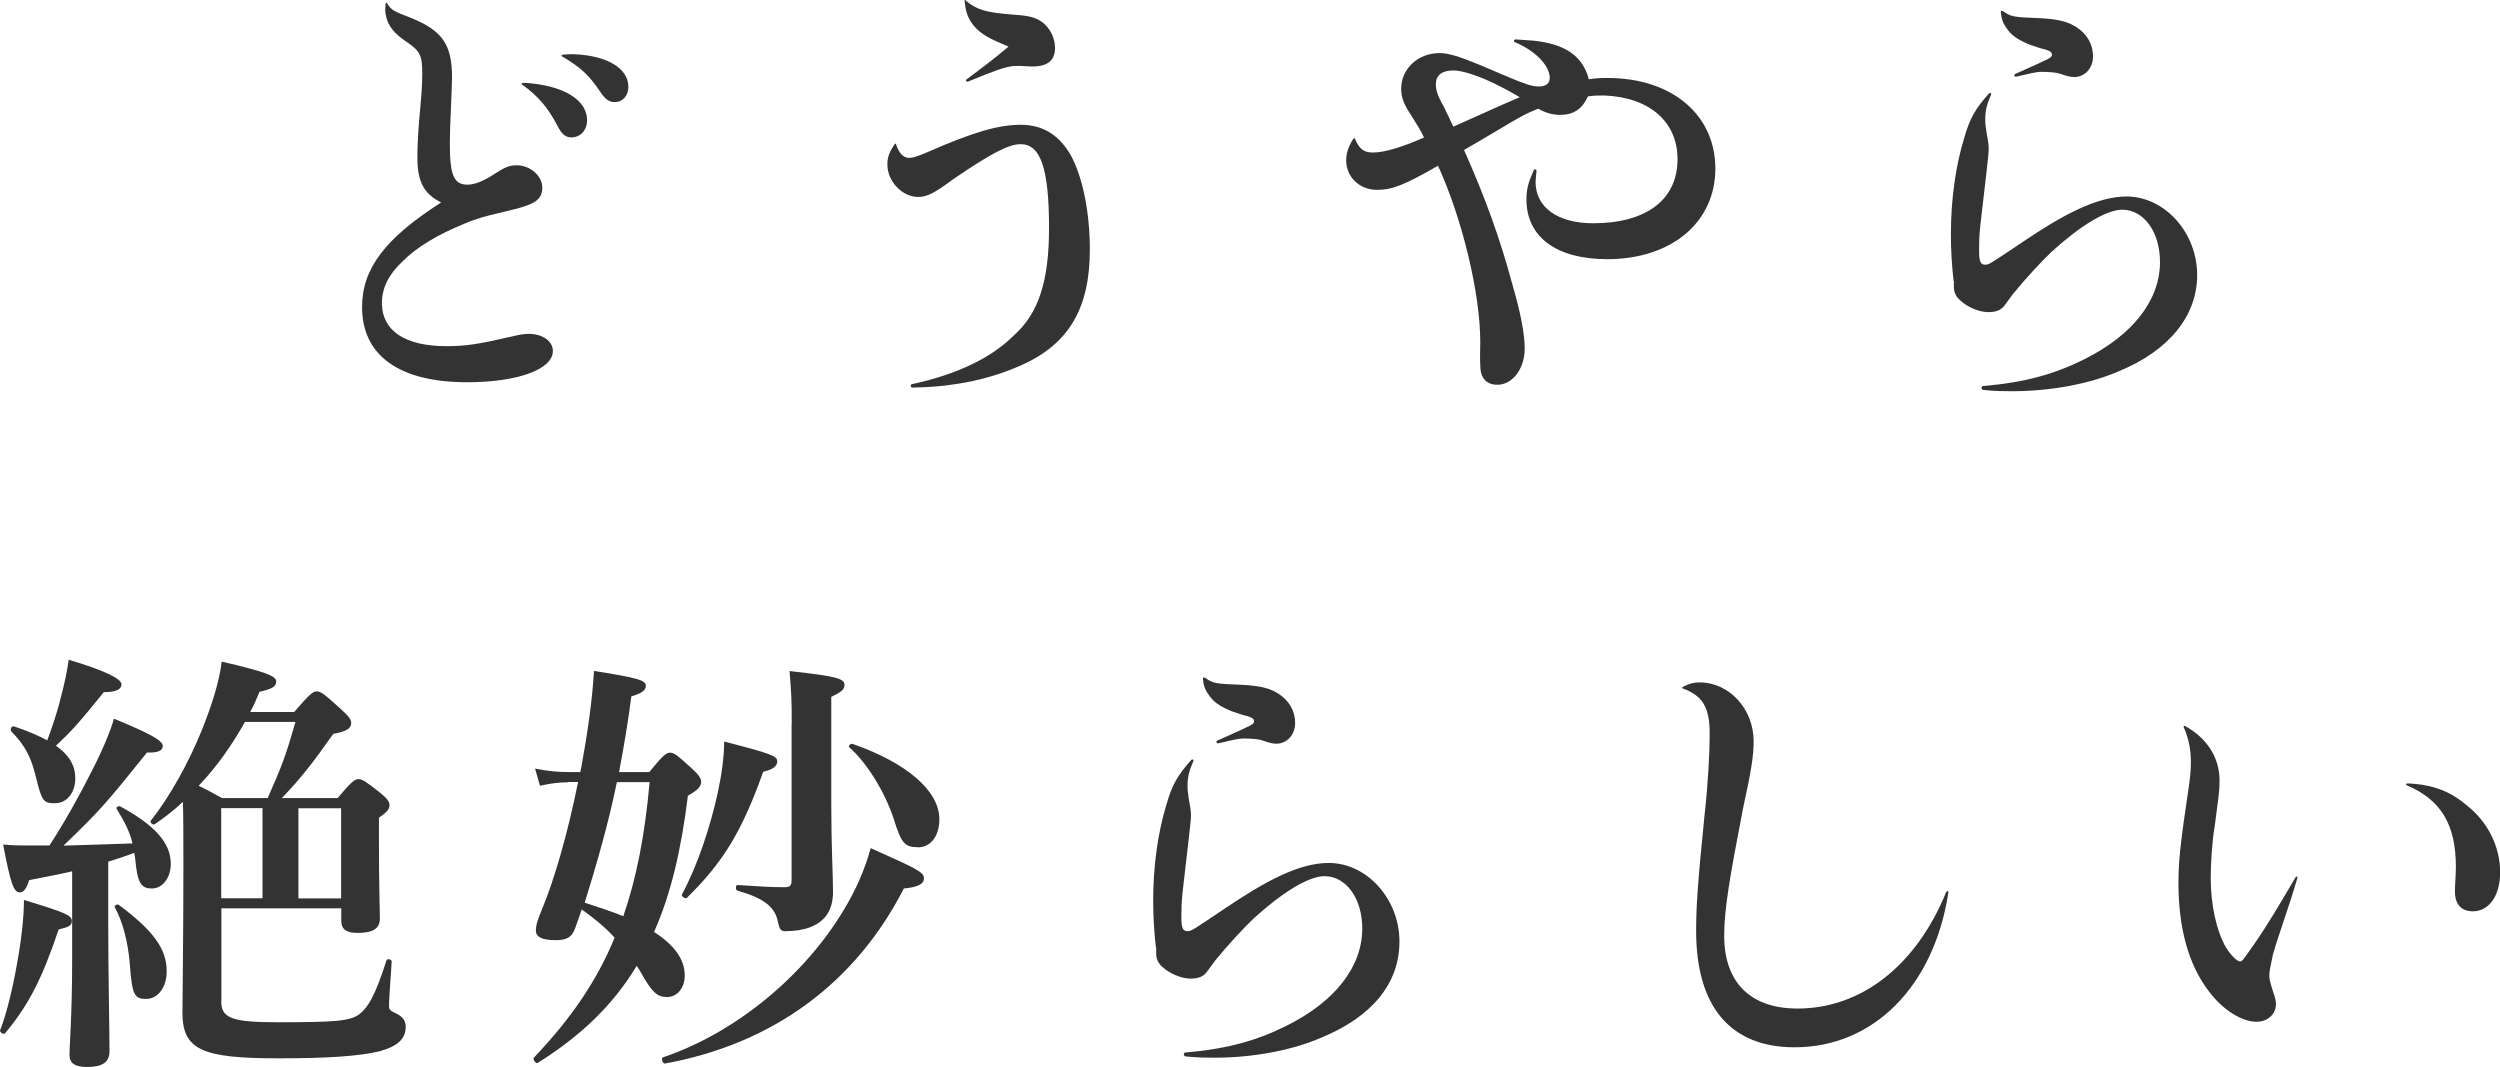
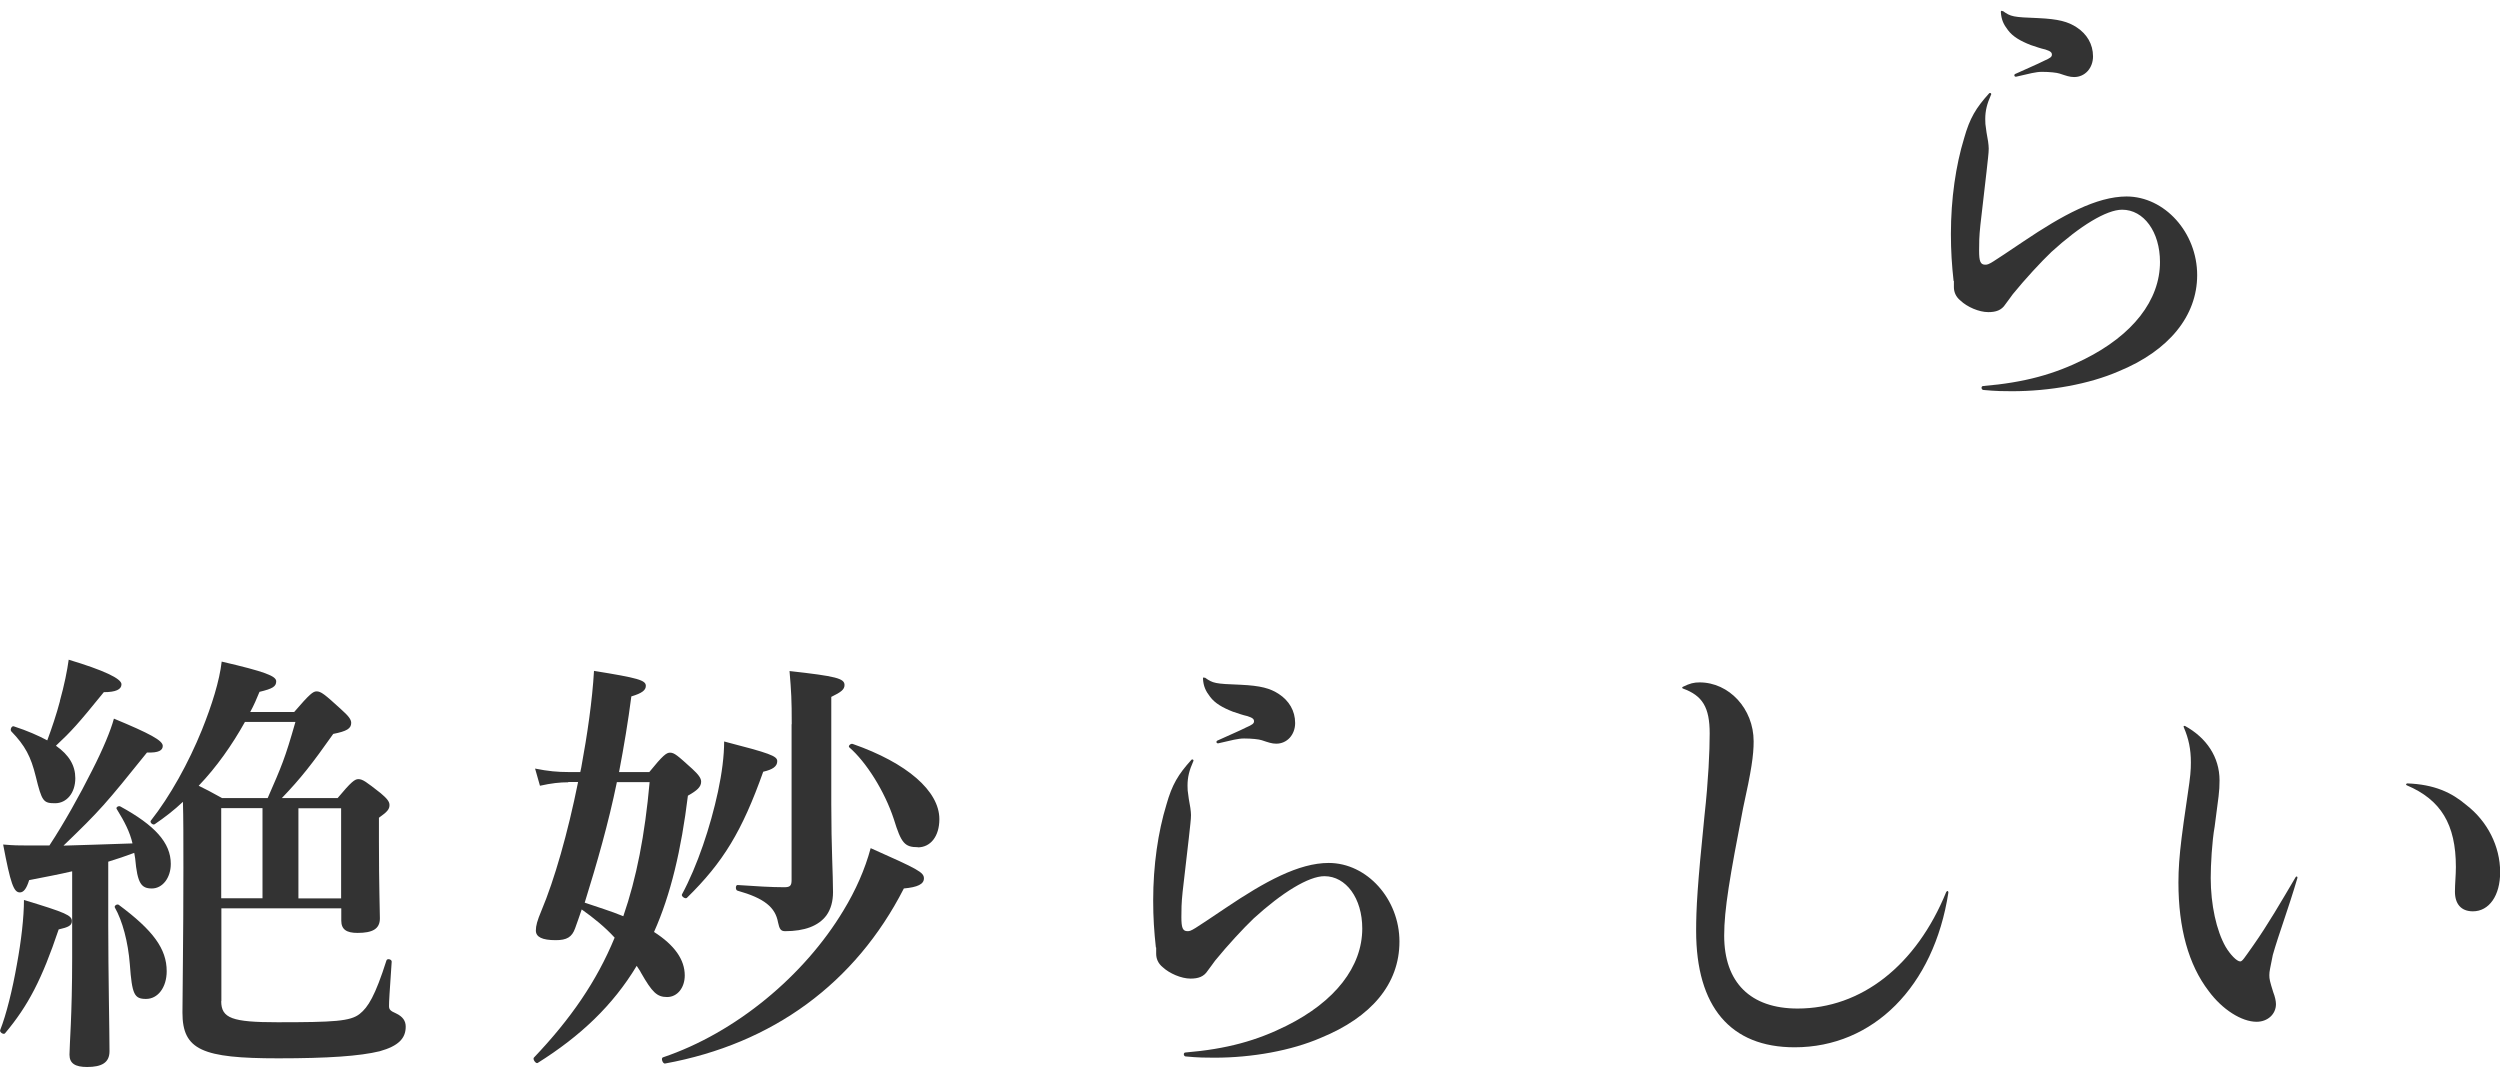
<svg xmlns="http://www.w3.org/2000/svg" id="uuid-c0f9e5f6-6cea-4b9c-8073-c922b7e2ac93" width="158.67" height="67.73" viewBox="0 0 158.67 67.73">
  <g id="uuid-b44d248a-1378-46ff-aee9-1a5721baa3a3">
-     <path d="M24.59.24c.25.39.36.47,1.48.89,2.01.81,2.62,1.7,2.62,3.79,0,.22-.03.92-.06,1.73-.06,1.14-.08,2.01-.08,2.45,0,2.01.25,2.62,1.12,2.62.45,0,1.03-.22,1.79-.73.61-.39.89-.5,1.34-.5.84,0,1.62.67,1.62,1.42,0,.59-.31.92-1.09,1.17-.31.11-.64.2-1.7.45-.64.14-1.45.36-2.09.64-1.73.7-3.1,1.51-4.02,2.45-.86.81-1.28,1.67-1.28,2.62,0,1.76,1.48,2.73,4.1,2.73,1.28,0,2.09-.14,4.13-.61.45-.11.78-.17,1.09-.17.86,0,1.53.45,1.53,1.09,0,1.17-2.26,1.98-5.44,1.98-4.32,0-6.67-1.7-6.67-4.77,0-2.45,1.48-4.38,5.02-6.64-1.12-.56-1.51-1.34-1.51-2.87,0-.47.03-1.31.11-2.31.14-1.53.2-2.2.2-2.93,0-.64-.03-1-.17-1.28-.14-.31-.42-.53-.95-.89-.84-.59-1.17-1.12-1.23-1.9,0-.14,0-.28.03-.45.03-.06.08-.06.11,0ZM33.18,5.26c.28,0,.64.03,1.12.11,1.84.31,2.96,1.14,2.96,2.26,0,.64-.42,1.09-1,1.09-.33,0-.59-.17-.86-.7-.61-1.17-1.23-1.92-2.26-2.65-.06-.06-.03-.11.06-.11ZM35.69,3.47c.31-.03.5-.03.73-.03,2.09.08,3.46.89,3.46,2.06,0,.59-.36.98-.86.98-.33,0-.56-.14-.86-.56-.78-1.17-1.28-1.62-2.48-2.34-.06-.03-.06-.08.03-.11Z" fill="#333" />
-     <path d="M56.87,9.16c.2.59.47.86.84.86.22,0,.47-.08,1.03-.31,3.04-1.34,4.63-1.79,6.05-1.79s2.45.67,3.18,1.95c.73,1.34,1.2,3.57,1.2,5.97,0,3.74-1.34,6-4.35,7.34-1.26.56-2.65.98-4.18,1.2-.84.14-1.76.2-2.73.22-.14,0-.14-.2-.03-.22,2.87-.61,5.08-1.7,6.44-3.07,1.59-1.39,2.26-3.46,2.26-6.83,0-3.79-.53-5.33-1.81-5.33-.75,0-1.87.59-4.21,2.18-1.28.95-1.73,1.17-2.29,1.17-1,0-1.95-.98-1.95-2.06,0-.45.11-.75.45-1.28.06-.06.08-.06.11,0ZM61.3.04c.7.59,1.26.75,3.01.89.98.06,1.37.17,1.76.42.53.36.89,1,.89,1.7,0,.78-.47,1.17-1.42,1.17-.45,0-.73-.06-1.23-.03-.61.08-1.23.31-2.9,1-.08,0-.14-.08-.08-.14,1.53-1.14,1.87-1.42,2.68-2.09-.25-.11-.39-.17-.64-.28-.78-.33-1.37-.7-1.76-1.31-.25-.42-.33-.73-.39-1.31,0-.08.03-.08.08-.03Z" fill="#333" />
-     <path d="M86,8.82c.28.64.56.86,1.14.86.67,0,1.7-.28,3.24-.95-.22-.47-.42-.78-.84-1.45-.47-.7-.61-1.14-.61-1.65,0-1.26,1.06-2.26,2.43-2.26.81,0,1.73.39,4.35,1.51,1.06.45,1.53.61,1.95.61.45,0,.7-.19.7-.56-.03-.81-.95-1.73-2.23-2.26-.08-.06-.06-.14.06-.17.5.03.81.06,1.14.08,2.04.22,3.12.98,3.51,2.45.5-.08.84-.08,1.2-.08,4.04,0,6.83,2.31,6.83,5.75s-2.82,5.75-6.86,5.75c-3.24,0-5.13-1.42-5.13-3.79,0-.64.11-1.06.47-1.87.06-.08.17-.06.17.06-.03.36-.06.53-.06.7,0,1.62,1.42,2.62,3.65,2.62,3.4,0,5.36-1.51,5.36-4.07,0-2.37-1.78-3.93-4.66-4.04-.36,0-.64,0-1.03.06-.36.81-.92,1.17-1.76,1.17-.47,0-.89-.11-1.39-.39-.81.31-1.31.61-2.48,1.31-1,.59-1.45.86-2.23,1.31,1.34,3.01,2.29,5.63,3.07,8.54.53,1.81.78,3.15.78,4.07,0,1.28-.78,2.29-1.73,2.29-.7,0-1.09-.42-1.09-1.23-.03-.47,0-.92,0-1.48,0-3.1-1.14-7.81-2.68-11.19-2.2,1.26-2.93,1.53-3.88,1.53-1.09,0-1.95-.81-1.95-1.87,0-.47.14-.86.45-1.37.06-.06.08-.06.11,0ZM96.46,6.17c-.5-.28-.59-.36-1.56-.84-1-.5-2.09-.86-2.65-.86-.73,0-1.12.31-1.12.87,0,.33.08.7.5,1.42.22.47.36.73.61,1.28,1.45-.64,2.82-1.28,4.21-1.87Z" fill="#333" />
    <path d="M123.99,17.83c-.11-1-.17-1.9-.17-2.98,0-2.23.31-4.35.84-6.08.36-1.28.75-1.92,1.59-2.85.08-.06.17.03.11.11-.25.56-.36,1-.36,1.53,0,.22,0,.33.08.84.08.39.14.81.14,1.03,0,.31-.06.7-.14,1.48-.14,1.23-.25,2.15-.39,3.38-.08.75-.08,1.17-.08,1.62,0,.67.08.89.39.89.25,0,.31-.06,2.43-1.48,2.48-1.67,4.63-2.84,6.53-2.85,2.43,0,4.49,2.29,4.49,4.99,0,2.59-1.79,4.8-4.99,6.11-1.87.81-4.35,1.26-6.75,1.26-.47,0-1.03,0-1.84-.08-.14-.03-.14-.25,0-.25,2.62-.22,4.52-.75,6.42-1.7,3.07-1.53,4.8-3.74,4.8-6.17,0-1.92-1.03-3.32-2.4-3.32-1,0-2.68,1.03-4.49,2.68-.67.64-1.65,1.7-2.45,2.68-.17.22-.25.36-.47.64-.25.39-.61.5-1.09.5-.59,0-1.34-.33-1.76-.73-.31-.25-.42-.56-.42-.86v-.39ZM127.12.7c.5.36.64.39,2.26.45,1.26.06,1.87.22,2.43.59.64.42,1.03,1.06,1.03,1.84,0,.73-.5,1.31-1.2,1.31-.28,0-.5-.08-.92-.22-.17-.06-.64-.11-1.12-.11-.39,0-.78.11-1.65.31-.11,0-.14-.11-.06-.17.78-.36,1.39-.61,1.84-.84.39-.17.5-.25.5-.39s-.08-.22-.42-.33c-.28-.06-.59-.17-.92-.28-.64-.25-1.14-.53-1.45-.95-.28-.36-.42-.67-.45-1.14,0-.08.03-.11.11-.06Z" fill="#333" />
    <path d="M3.72,59c-1.06,3.15-1.93,4.83-3.4,6.58-.08.11-.36-.06-.31-.2.39-.98.78-2.57,1.06-4.16.28-1.51.45-3.01.45-4.1,2.68.81,3.04.98,3.04,1.34,0,.28-.22.39-.84.53ZM3.13,53.67c.92-1.4,1.92-3.18,2.73-4.8.67-1.31,1.17-2.51,1.37-3.26,2.29.95,3.1,1.39,3.1,1.73,0,.28-.25.45-1,.42-2.62,3.26-2.98,3.68-5.3,5.91,1.23-.03,2.48-.08,4.38-.14-.17-.73-.5-1.37-1-2.18-.08-.11.11-.22.22-.17,2.2,1.2,3.21,2.31,3.21,3.65,0,.89-.53,1.56-1.2,1.56s-.92-.31-1.06-1.9l-.06-.36c-.53.2-1.09.39-1.65.56v4.02c0,2.98.08,6.78.08,8.01,0,.73-.5,1-1.42,1-.75,0-1.12-.22-1.12-.78,0-.59.17-2.51.17-6.14v-5.5c-.84.2-1.73.36-2.73.56-.17.56-.36.78-.59.78-.39,0-.59-.56-1.06-3.04.7.06,1,.06,1.48.06h1.45ZM3.8,44.49c.28-1,.47-1.95.56-2.62,2.23.67,3.35,1.2,3.35,1.56,0,.33-.36.5-1.12.5-1.67,2.06-2.06,2.48-3.04,3.4.84.59,1.23,1.26,1.23,2.06,0,.95-.56,1.59-1.28,1.59-.75,0-.84-.11-1.23-1.7-.31-1.26-.67-1.95-1.56-2.87-.08-.11.03-.36.17-.31.86.28,1.56.59,2.12.89.28-.75.59-1.67.81-2.51ZM9.27,63.4c-.75,0-.89-.28-1.03-2.2-.11-1.42-.47-2.76-.95-3.6-.06-.11.14-.25.25-.17,2.18,1.62,3.04,2.79,3.04,4.21,0,1.03-.56,1.76-1.31,1.76ZM14.04,63.54c0,1.09.7,1.34,3.57,1.34,3.6,0,4.63-.06,5.22-.53.53-.42.98-1.14,1.7-3.4.06-.14.33-.06.33.08-.14,2.09-.17,2.48-.17,2.82,0,.22.08.31.45.47.42.2.61.47.61.84,0,.75-.47,1.23-1.65,1.56-1.26.31-3.29.45-6.44.45-4.83,0-6.08-.53-6.08-2.9,0-1.2.06-4.63.06-9.2,0-1.81,0-3.24-.03-4.18-.56.53-1.17,1-1.79,1.42-.11.08-.33-.11-.25-.22,1.23-1.56,2.4-3.68,3.24-5.75.64-1.59,1.12-3.12,1.26-4.35,2.76.64,3.46.92,3.46,1.25s-.22.47-1.06.67c-.17.42-.36.86-.59,1.28h2.79c.98-1.14,1.2-1.31,1.42-1.31.28,0,.5.17,1.56,1.14.47.42.64.64.64.86,0,.36-.28.53-1.14.7-1.34,1.9-2.06,2.82-3.26,4.07h3.54c.86-1.03,1.09-1.2,1.31-1.2.28,0,.5.17,1.42.89.39.33.56.53.56.75,0,.25-.11.42-.67.81v1.51c0,2.79.06,4.35.06,4.88,0,.67-.47.92-1.42.92-.7,0-1.03-.22-1.03-.78v-.78h-7.61v5.89ZM15.54,45.83c-.81,1.45-1.79,2.85-2.93,4.04.45.22.78.39,1.48.78h2.9c.89-2.04,1.09-2.48,1.76-4.83h-3.21ZM16.66,57.01v-5.72s-2.62,0-2.62,0v5.72s2.62,0,2.62,0ZM21.65,51.3h-2.71s0,5.72,0,5.72h2.71s0-5.72,0-5.72Z" fill="#333" />
    <path d="M36.08,49.65c-.56,0-1.09.06-1.81.22l-.31-1.09c.84.17,1.45.22,2.09.22h.78l.06-.28c.39-2.12.7-4.24.81-6.14,2.79.45,3.29.59,3.29.95,0,.28-.25.47-.92.67-.2,1.56-.47,3.18-.78,4.8h1.92c.86-1.06,1.09-1.23,1.31-1.23.28,0,.47.17,1.42,1.03.39.36.56.59.56.81,0,.33-.25.56-.84.89-.42,3.43-1.09,6.28-2.15,8.65,1.31.84,1.95,1.76,1.95,2.76,0,.78-.47,1.37-1.12,1.37s-.95-.31-1.65-1.53c-.08-.17-.2-.31-.28-.45-1.51,2.51-3.57,4.46-6.28,6.16-.11.08-.33-.22-.25-.33,2.34-2.46,3.99-4.85,5.13-7.62-.61-.67-1.34-1.26-2.09-1.79-.14.42-.28.81-.42,1.2-.2.56-.53.75-1.23.75-.86,0-1.26-.2-1.26-.61,0-.31.08-.61.36-1.28.81-1.92,1.67-4.91,2.32-8.15h-.64ZM39.15,49.65c-.53,2.59-1.26,5.13-2.04,7.64.81.28,1.65.53,2.45.86.84-2.43,1.37-5.16,1.67-8.51h-2.09ZM57.36,56.4c-3.07,6-8.31,9.85-15.15,11.1-.14.03-.28-.33-.14-.39,4.63-1.56,8.98-5.19,11.46-9.32.78-1.28,1.37-2.62,1.73-3.96,3.01,1.34,3.38,1.53,3.38,1.92,0,.36-.39.56-1.28.64ZM48.44,48.98c-1.34,3.77-2.54,5.75-4.85,8.01-.11.08-.36-.11-.31-.22.98-1.81,1.81-4.3,2.29-6.53.25-1.17.39-2.26.39-3.18,2.9.75,3.37.92,3.37,1.25s-.28.53-.89.67ZM50.25,45.97c0-1.59-.03-2.06-.14-3.38,2.98.33,3.49.47,3.49.89,0,.28-.22.45-.84.75v6.81c0,2.79.11,4.46.11,5.58,0,.59-.14,1.09-.42,1.48-.5.67-1.39,1-2.62,1-.28,0-.36-.14-.45-.56-.17-.95-.86-1.53-2.57-2.01-.14-.03-.14-.36,0-.36,1.17.08,2.15.14,2.96.14.36,0,.47-.08.47-.45v-9.9ZM58.26,53.77c-.84,0-1.06-.25-1.53-1.78-.59-1.79-1.76-3.63-2.82-4.55-.11-.08.08-.28.22-.22,3.43,1.2,5.49,2.98,5.49,4.77,0,1.09-.56,1.79-1.37,1.79Z" fill="#333" />
    <path d="M73.36,60.13c-.11-1-.17-1.9-.17-2.98,0-2.23.31-4.35.84-6.08.36-1.28.75-1.92,1.59-2.85.08-.06.17.03.11.11-.25.56-.36,1-.36,1.53,0,.22,0,.33.08.84.08.39.14.81.14,1.03,0,.31-.06.7-.14,1.48-.14,1.23-.25,2.15-.39,3.38-.08.75-.08,1.17-.08,1.62,0,.67.08.89.39.89.25,0,.31-.06,2.43-1.48,2.48-1.67,4.63-2.85,6.53-2.85,2.43,0,4.49,2.29,4.49,4.99s-1.79,4.8-4.99,6.11c-1.87.81-4.35,1.26-6.75,1.26-.47,0-1.03,0-1.84-.08-.14-.03-.14-.25,0-.25,2.62-.22,4.52-.75,6.42-1.7,3.07-1.53,4.8-3.74,4.8-6.17,0-1.92-1.03-3.32-2.4-3.32-1,0-2.68,1.03-4.49,2.68-.67.64-1.65,1.7-2.45,2.68-.17.22-.25.36-.47.64-.25.39-.61.5-1.09.5-.59,0-1.34-.33-1.76-.72-.31-.25-.42-.56-.42-.86v-.39ZM76.48,43.01c.5.36.64.39,2.26.45,1.26.06,1.87.22,2.43.59.64.42,1.03,1.06,1.03,1.84,0,.73-.5,1.31-1.2,1.31-.28,0-.5-.08-.92-.22-.17-.06-.64-.11-1.12-.11-.39,0-.78.11-1.65.31-.11,0-.14-.11-.06-.17.78-.36,1.39-.61,1.84-.84.39-.17.5-.25.5-.39s-.08-.22-.42-.33c-.28-.06-.59-.17-.92-.28-.64-.25-1.14-.53-1.45-.95-.28-.36-.42-.67-.45-1.14,0-.08.03-.11.11-.06Z" fill="#333" />
    <path d="M106.81,43.59c.45-.22.7-.28,1.06-.28,1.87,0,3.43,1.67,3.43,3.74,0,.89-.14,1.84-.67,4.24-.84,4.35-1.2,6.42-1.2,8.09,0,2.98,1.67,4.63,4.66,4.63,4.04,0,7.53-2.73,9.43-7.39.06-.11.14-.08.14.03-.92,5.97-4.77,9.82-9.76,9.82-4.07,0-6.25-2.57-6.25-7.39,0-1.42.08-2.87.53-7.31.25-2.26.33-4.1.33-5.22,0-1.65-.45-2.4-1.7-2.85-.06-.03-.06-.08,0-.11Z" fill="#333" />
    <path d="M138.67,46.07c1.37.75,2.2,1.98,2.2,3.46,0,.73-.06,1-.31,2.93-.17.95-.25,2.43-.25,3.26,0,1.7.36,3.35.95,4.38.28.47.7.92.92.92.14,0,.25-.2.84-1.03.92-1.31,1.76-2.76,2.68-4.32.06-.08.14-.03.11.06-.59,2.01-1.17,3.51-1.56,4.88-.17.86-.22,1.03-.22,1.28s.03.39.25,1.09c.11.28.17.56.17.75,0,.64-.53,1.12-1.23,1.12-.95,0-2.18-.78-3.04-1.95-1.28-1.67-1.92-3.99-1.92-6.89,0-.86.06-1.67.2-2.82.08-.67.14-1.06.39-2.79.17-1.12.2-1.51.2-2.01,0-.84-.14-1.51-.45-2.23-.03-.08,0-.11.08-.08ZM152.76,49.72c1.76.06,2.85.59,3.77,1.37,1.34,1.03,2.15,2.62,2.15,4.27,0,1.48-.7,2.48-1.73,2.48-.75,0-1.14-.47-1.14-1.25,0-.5.06-1.03.06-1.56,0-2.71-.95-4.27-3.12-5.19-.06-.03-.06-.11.03-.11Z" fill="#333" />
  </g>
</svg>